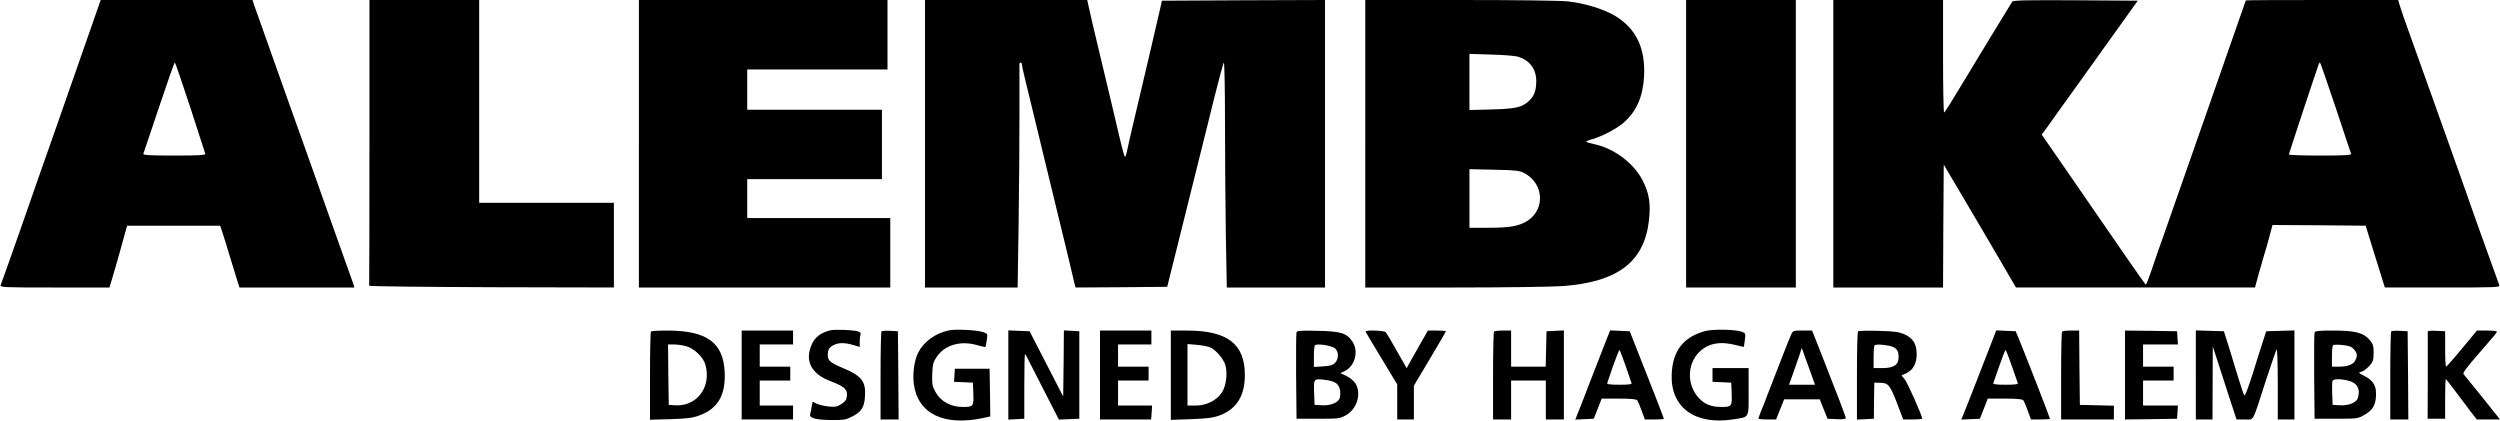
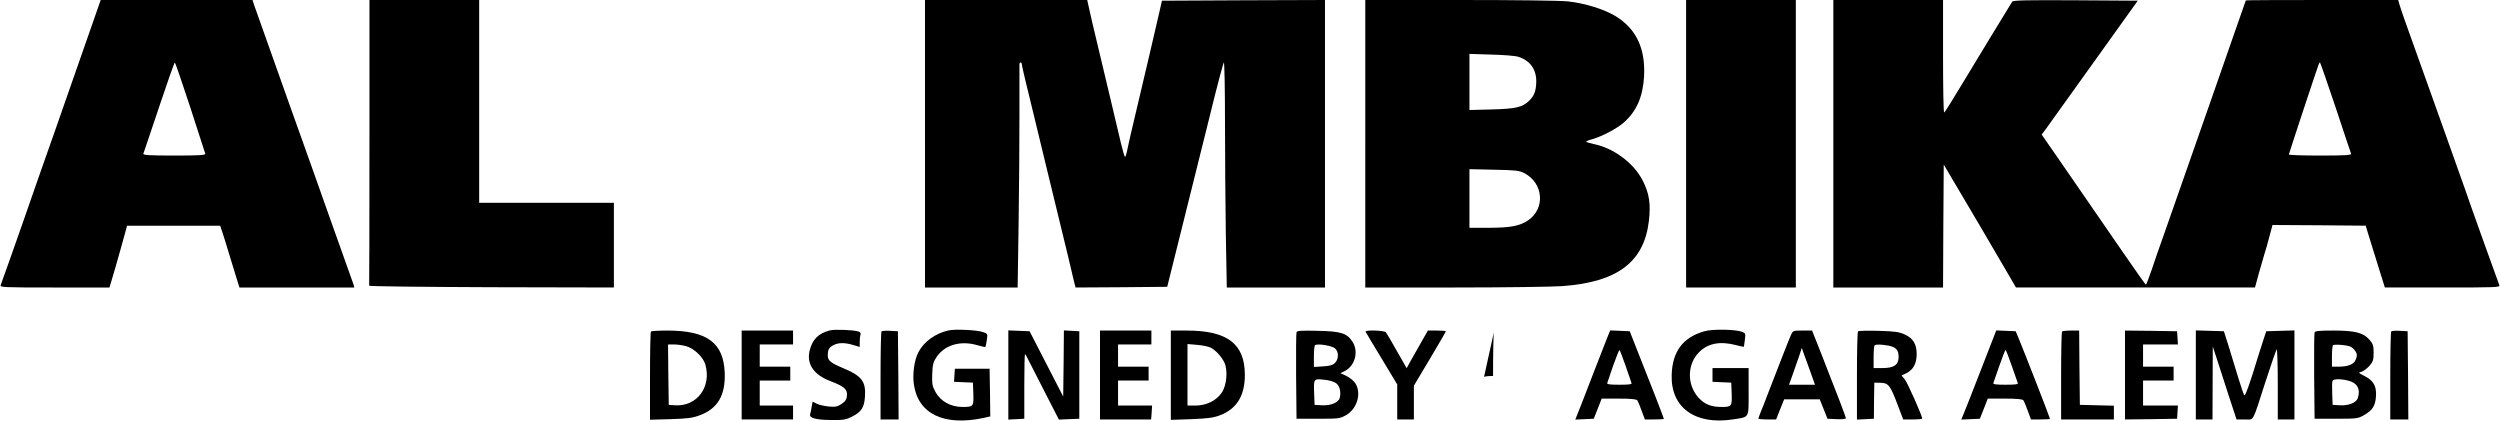
<svg xmlns="http://www.w3.org/2000/svg" version="1.0" width="100%" height="100%" viewBox="0 0 1800 303" preserveAspectRatio="xMidYMid meet">
  <g transform="translate(0,303) scale(0.1,-0.1)" fill="#000000" stroke="none">
    <path d="M588 2638 c-76 -216 -160 -458 -188 -538 -51 -143 -165 -469 -240 -685 -60 -171 -147 -418 -155 -437 -7 -17 16 -18 388 -18 l395 0 16 53 c9 28 38 129 64 222 l47 170 335 0 335 0 17 -50 c9 -27 31 -97 48 -155 18 -58 41 -135 53 -173 l21 -67 414 0 413 0 -6 23 c-4 12 -29 83 -56 157 -26 74 -77 218 -114 320 -36 102 -92 259 -124 350 -33 91 -107 300 -166 465 -58 165 -137 386 -174 490 -38 105 -74 207 -81 228 l-12 37 -546 0 -547 0 -137 -392z m782 -381 c57 -177 106 -328 108 -334 3 -10 -46 -13 -223 -13 -177 0 -226 3 -223 13 3 6 53 157 113 335 59 177 110 322 114 322 3 -1 53 -146 111 -323z" />
    <path d="M2660 2005 c0 -564 -1 -1028 -2 -1032 -2 -5 394 -9 880 -11 l882 -2 0 305 0 305 -485 0 -485 0 0 730 0 730 -395 0 -395 0 0 -1025z" />
-     <path d="M4600 1995 l0 -1035 905 0 905 0 0 250 0 250 -515 0 -515 0 0 140 0 140 485 0 485 0 0 250 0 250 -485 0 -485 0 0 145 0 145 505 0 505 0 0 250 0 250 -895 0 -895 0 0 -1035z" />
    <path d="M6660 1995 l0 -1035 333 0 334 0 7 463 c4 254 6 613 6 797 0 184 0 341 0 348 0 6 4 12 8 12 5 0 9 -6 9 -12 0 -7 12 -60 26 -118 14 -58 42 -172 62 -255 20 -82 56 -233 81 -335 114 -467 135 -553 164 -675 17 -71 36 -151 42 -178 l12 -47 330 2 330 3 101 405 c56 223 146 586 201 807 54 222 102 403 106 403 4 0 8 -192 8 -427 0 -236 3 -600 6 -810 l7 -383 354 0 353 0 0 1035 0 1035 -587 -2 -587 -3 -18 -80 c-30 -131 -112 -482 -158 -675 -49 -207 -61 -258 -72 -312 -6 -32 -14 -58 -18 -58 -3 0 -16 44 -29 98 -45 193 -98 414 -150 632 -45 188 -79 331 -86 368 l-7 32 -584 0 -584 0 0 -1035z" />
    <path d="M9830 1995 l0 -1035 648 0 c356 0 703 5 772 10 396 29 587 173 622 469 14 123 3 197 -44 290 -64 126 -207 233 -349 263 -32 7 -59 15 -59 18 0 3 21 12 48 19 69 20 171 74 220 116 93 80 140 185 149 330 12 204 -55 348 -207 440 -81 49 -221 92 -341 105 -59 6 -381 10 -780 10 l-679 0 0 -1035z m1102 626 c86 -27 132 -93 129 -184 -2 -64 -16 -100 -53 -134 -49 -46 -93 -56 -265 -61 l-163 -4 0 202 0 202 158 -5 c86 -2 174 -9 194 -16z m44 -838 c138 -73 151 -255 26 -340 -60 -40 -129 -53 -281 -53 l-141 0 0 211 0 211 178 -4 c158 -3 181 -6 218 -25z" />
    <path d="M12140 1995 l0 -1035 395 0 395 0 0 1035 0 1035 -395 0 -395 0 0 -1035z" />
    <path d="M13200 1995 l0 -1035 395 0 395 0 2 443 3 442 56 -95 c69 -115 329 -557 407 -692 l57 -98 861 0 860 0 28 103 c16 56 34 120 41 142 8 22 23 77 35 123 l22 82 336 -2 335 -3 29 -95 c16 -52 47 -152 69 -222 l40 -128 415 0 c392 0 416 1 409 17 -10 25 -235 652 -244 683 -8 24 -265 745 -396 1110 -35 96 -69 194 -76 218 l-12 42 -549 0 c-301 0 -548 -1 -548 -3 0 -1 -34 -99 -76 -217 -41 -118 -81 -233 -89 -255 -7 -22 -41 -119 -75 -215 -34 -96 -113 -321 -175 -500 -63 -179 -139 -397 -170 -485 -32 -88 -73 -208 -93 -268 -20 -59 -39 -107 -42 -107 -3 1 -79 109 -170 241 -294 427 -324 471 -453 657 l-127 183 33 44 c17 24 54 75 80 112 27 37 87 122 135 188 47 66 167 233 265 370 l179 250 -448 3 c-352 2 -450 0 -456 -10 -44 -71 -255 -417 -356 -585 -70 -117 -130 -213 -134 -213 -5 0 -8 182 -8 405 l0 405 -395 0 -395 0 0 -1035z m3616 263 c59 -178 109 -329 112 -335 3 -10 -45 -13 -222 -13 -124 0 -226 3 -226 8 0 6 198 605 215 650 2 6 6 12 9 12 2 0 53 -145 112 -322z" />
    <path d="M5975 651 c-82 -21 -125 -64 -145 -143 -25 -98 28 -177 151 -223 97 -37 121 -58 117 -103 -2 -29 -11 -41 -38 -60 -30 -20 -44 -23 -92 -19 -31 3 -71 12 -87 20 l-30 15 -7 -36 c-3 -21 -8 -45 -11 -54 -7 -28 40 -41 152 -42 88 -1 106 2 149 24 69 35 89 66 94 147 7 107 -25 148 -161 204 -86 36 -107 53 -107 90 0 41 9 58 41 74 35 19 83 19 142 1 l47 -14 0 38 c0 21 3 45 6 53 3 9 -3 17 -18 21 -39 11 -171 16 -203 7z" />
    <path d="M6830 651 c-96 -21 -180 -82 -219 -160 -28 -53 -42 -157 -31 -229 30 -212 217 -302 502 -241 l48 11 -2 171 -3 172 -125 0 -125 0 -3 -47 -3 -47 68 -3 68 -3 3 -79 c3 -93 1 -96 -79 -96 -83 0 -155 40 -192 105 -25 45 -27 58 -25 132 3 72 7 86 33 125 60 86 173 118 294 82 29 -8 54 -14 56 -12 2 2 6 24 10 49 7 46 6 47 -27 58 -41 15 -200 23 -248 12z" />
    <path d="M12272 645 c-155 -44 -231 -145 -236 -315 -7 -234 168 -361 439 -320 124 19 115 4 115 200 l0 170 -130 0 -130 0 0 -50 0 -49 68 -3 67 -3 3 -79 c3 -91 0 -96 -72 -96 -75 0 -122 18 -166 66 -85 93 -84 241 4 329 64 64 152 80 266 50 30 -8 55 -13 56 -12 0 1 4 24 7 50 6 45 5 48 -20 58 -48 18 -213 21 -271 4z" />
    <path d="M4687 643 c-4 -3 -7 -148 -7 -321 l0 -314 148 4 c122 4 158 8 210 28 129 47 186 144 180 305 -8 217 -126 305 -414 305 -61 0 -114 -3 -117 -7z m251 -105 c57 -14 126 -79 141 -134 45 -162 -63 -304 -222 -292 l-42 3 -3 218 -2 217 40 0 c23 0 62 -5 88 -12z" />
    <path d="M5340 330 l0 -320 185 0 185 0 0 50 0 50 -120 0 -120 0 0 90 0 90 110 0 110 0 0 50 0 50 -110 0 -110 0 0 80 0 80 120 0 120 0 0 50 0 50 -185 0 -185 0 0 -320z" />
    <path d="M6347 644 c-4 -4 -7 -148 -7 -321 l0 -313 65 0 65 0 -2 318 -3 317 -55 3 c-31 2 -59 0 -63 -4z" />
    <path d="M7260 330 l0 -321 58 3 57 3 0 233 c0 127 2 232 5 232 3 -1 12 -15 20 -33 9 -18 63 -123 120 -235 l104 -203 74 3 73 3 0 315 0 315 -55 3 -56 3 -2 -238 -3 -238 -121 235 -121 235 -77 3 -76 3 0 -321z" />
    <path d="M7920 330 l0 -320 184 0 184 0 4 50 3 50 -122 0 -123 0 0 90 0 90 110 0 110 0 0 50 0 50 -110 0 -110 0 0 80 0 80 120 0 120 0 0 50 0 50 -185 0 -185 0 0 -320z" />
    <path d="M8430 329 l0 -322 148 5 c120 5 158 10 206 28 120 46 179 140 179 290 0 224 -125 320 -419 320 l-114 0 0 -321z m287 198 c36 -19 76 -62 98 -106 27 -55 18 -166 -19 -219 -39 -57 -111 -92 -188 -92 l-58 0 0 221 0 222 69 -6 c38 -3 82 -12 98 -20z" />
    <path d="M9335 638 c-3 -7 -4 -150 -3 -318 l3 -305 155 0 c147 0 157 1 200 25 80 44 114 155 70 228 -11 18 -39 42 -64 54 l-45 21 32 16 c74 37 101 142 54 212 -40 60 -82 74 -249 77 -118 3 -149 1 -153 -10z m279 -118 c26 -25 25 -76 -2 -103 -16 -16 -37 -22 -87 -25 l-65 -4 0 74 c0 41 3 78 8 82 14 15 126 -3 146 -24z m6 -249 c26 -19 37 -63 26 -106 -8 -33 -66 -57 -129 -53 l-52 3 -3 79 c-4 110 -4 110 71 102 36 -3 73 -14 87 -25z" />
    <path d="M9832 642 c2 -5 54 -92 116 -194 l112 -186 0 -126 0 -126 60 0 60 0 0 122 0 121 115 193 c63 106 115 195 115 198 0 4 -29 6 -64 6 l-65 0 -47 -82 c-26 -46 -60 -107 -77 -136 l-29 -53 -70 123 c-38 68 -74 129 -80 136 -12 13 -152 18 -146 4z" />
-     <path d="M10757 643 c-4 -3 -7 -147 -7 -320 l0 -313 65 0 65 0 0 140 0 140 125 0 125 0 0 -140 0 -140 65 0 65 0 0 320 0 321 -62 -3 -63 -3 -3 -127 -3 -128 -124 0 -125 0 0 130 0 130 -58 0 c-32 0 -62 -3 -65 -7z" />
+     <path d="M10757 643 c-4 -3 -7 -147 -7 -320 c-32 0 -62 -3 -65 -7z" />
    <path d="M11562 573 c-16 -43 -54 -139 -83 -213 -28 -74 -71 -184 -94 -243 l-43 -108 67 3 66 3 29 73 28 72 123 0 c86 0 126 -4 133 -12 5 -7 20 -41 32 -76 l23 -62 68 0 c38 0 69 2 69 4 0 5 -99 261 -183 471 l-63 160 -70 3 -71 3 -31 -78z m142 -176 c21 -61 41 -118 43 -125 4 -9 -17 -12 -87 -12 -69 0 -91 3 -88 12 3 7 22 64 43 126 22 61 42 112 45 112 3 0 22 -51 44 -113z" />
    <path d="M12895 618 c-13 -28 -84 -210 -172 -438 -13 -36 -33 -86 -44 -112 -10 -26 -19 -49 -19 -52 0 -3 29 -6 64 -6 l64 0 29 73 29 72 128 0 128 0 28 -70 28 -70 66 -3 c39 -2 66 1 66 7 0 10 -62 172 -175 459 l-68 172 -69 0 c-67 0 -69 0 -83 -32z m138 -260 l35 -98 -94 0 -93 0 28 78 c15 42 36 102 46 132 l18 55 12 -35 c7 -19 29 -79 48 -132z" />
    <path d="M13378 644 c-5 -4 -8 -149 -8 -321 l0 -314 61 3 61 3 1 130 2 130 43 -1 c58 -1 71 -17 122 -151 l43 -113 68 0 c38 0 69 3 69 6 0 20 -107 261 -126 283 l-23 28 35 16 c49 24 74 70 74 137 0 73 -26 115 -88 143 -39 17 -71 22 -187 25 -77 2 -143 1 -147 -4z m221 -103 c53 -11 71 -31 71 -82 0 -56 -34 -79 -116 -79 l-64 0 0 78 c0 43 3 82 7 85 8 9 48 8 102 -2z" />
    <path d="M14265 373 c-59 -153 -116 -297 -126 -321 l-18 -43 67 3 67 3 29 73 28 72 123 0 c86 0 126 -4 133 -12 5 -7 20 -41 32 -76 l23 -62 68 0 c38 0 69 2 69 4 0 8 -180 469 -224 576 l-23 55 -70 3 -70 3 -108 -278z m219 25 c22 -62 41 -119 44 -126 3 -9 -18 -12 -88 -12 -69 0 -91 3 -88 12 3 7 22 64 44 126 21 61 41 112 44 112 3 0 23 -51 44 -112z" />
    <path d="M14847 643 c-4 -3 -7 -147 -7 -320 l0 -313 190 0 190 0 0 50 0 49 -122 3 -123 3 -3 268 -2 267 -58 0 c-32 0 -62 -3 -65 -7z" />
    <path d="M15300 330 l0 -320 188 2 187 3 3 48 3 47 -125 0 -126 0 0 90 0 90 110 0 110 0 0 50 0 50 -110 0 -110 0 0 80 0 80 126 0 125 0 -3 48 -3 47 -187 3 -188 2 0 -320z" />
    <path d="M15810 330 l0 -320 60 0 60 0 1 263 1 262 28 -85 c15 -47 54 -165 85 -263 l58 -177 59 0 c69 0 52 -31 149 270 40 124 77 229 81 235 4 5 8 -107 8 -248 l0 -257 60 0 60 0 0 320 0 321 -102 -3 -101 -3 -23 -70 c-13 -38 -46 -145 -75 -238 -37 -115 -56 -163 -61 -152 -5 8 -24 66 -43 127 -19 62 -49 163 -68 223 l-35 110 -101 3 -101 3 0 -321z" />
    <path d="M16665 637 c-3 -7 -4 -149 -3 -317 l3 -305 155 0 c147 0 157 1 199 25 63 35 84 69 88 137 5 73 -18 113 -83 146 -45 23 -46 24 -22 30 14 4 40 23 57 42 27 31 31 43 31 95 0 52 -4 64 -31 95 -44 50 -104 65 -261 65 -94 0 -130 -3 -133 -13z m283 -122 c25 -29 27 -43 11 -79 -14 -30 -55 -46 -120 -46 l-49 0 0 73 c0 41 3 77 8 81 4 5 34 5 67 2 48 -5 65 -11 83 -31z m-43 -225 c66 -15 93 -61 71 -127 -10 -32 -67 -55 -129 -51 l-52 3 -3 79 c-2 44 -1 85 2 93 6 15 53 17 111 3z" />
    <path d="M17217 644 c-4 -4 -7 -148 -7 -321 l0 -313 65 0 65 0 -2 318 -3 317 -55 3 c-31 2 -59 0 -63 -4z" />
-     <path d="M17480 645 c0 -3 0 -146 0 -317 l-1 -313 63 0 63 0 0 143 c0 78 2 142 5 142 3 -1 31 -36 62 -78 32 -42 81 -107 109 -145 l52 -67 84 0 83 0 -126 158 c-70 86 -131 162 -137 169 -6 9 28 54 115 153 67 77 125 145 126 150 2 6 -26 10 -70 10 l-74 0 -108 -130 c-59 -72 -111 -130 -114 -130 -4 0 -7 57 -7 127 l0 128 -62 3 c-35 2 -63 0 -63 -3z" />
  </g>
</svg>